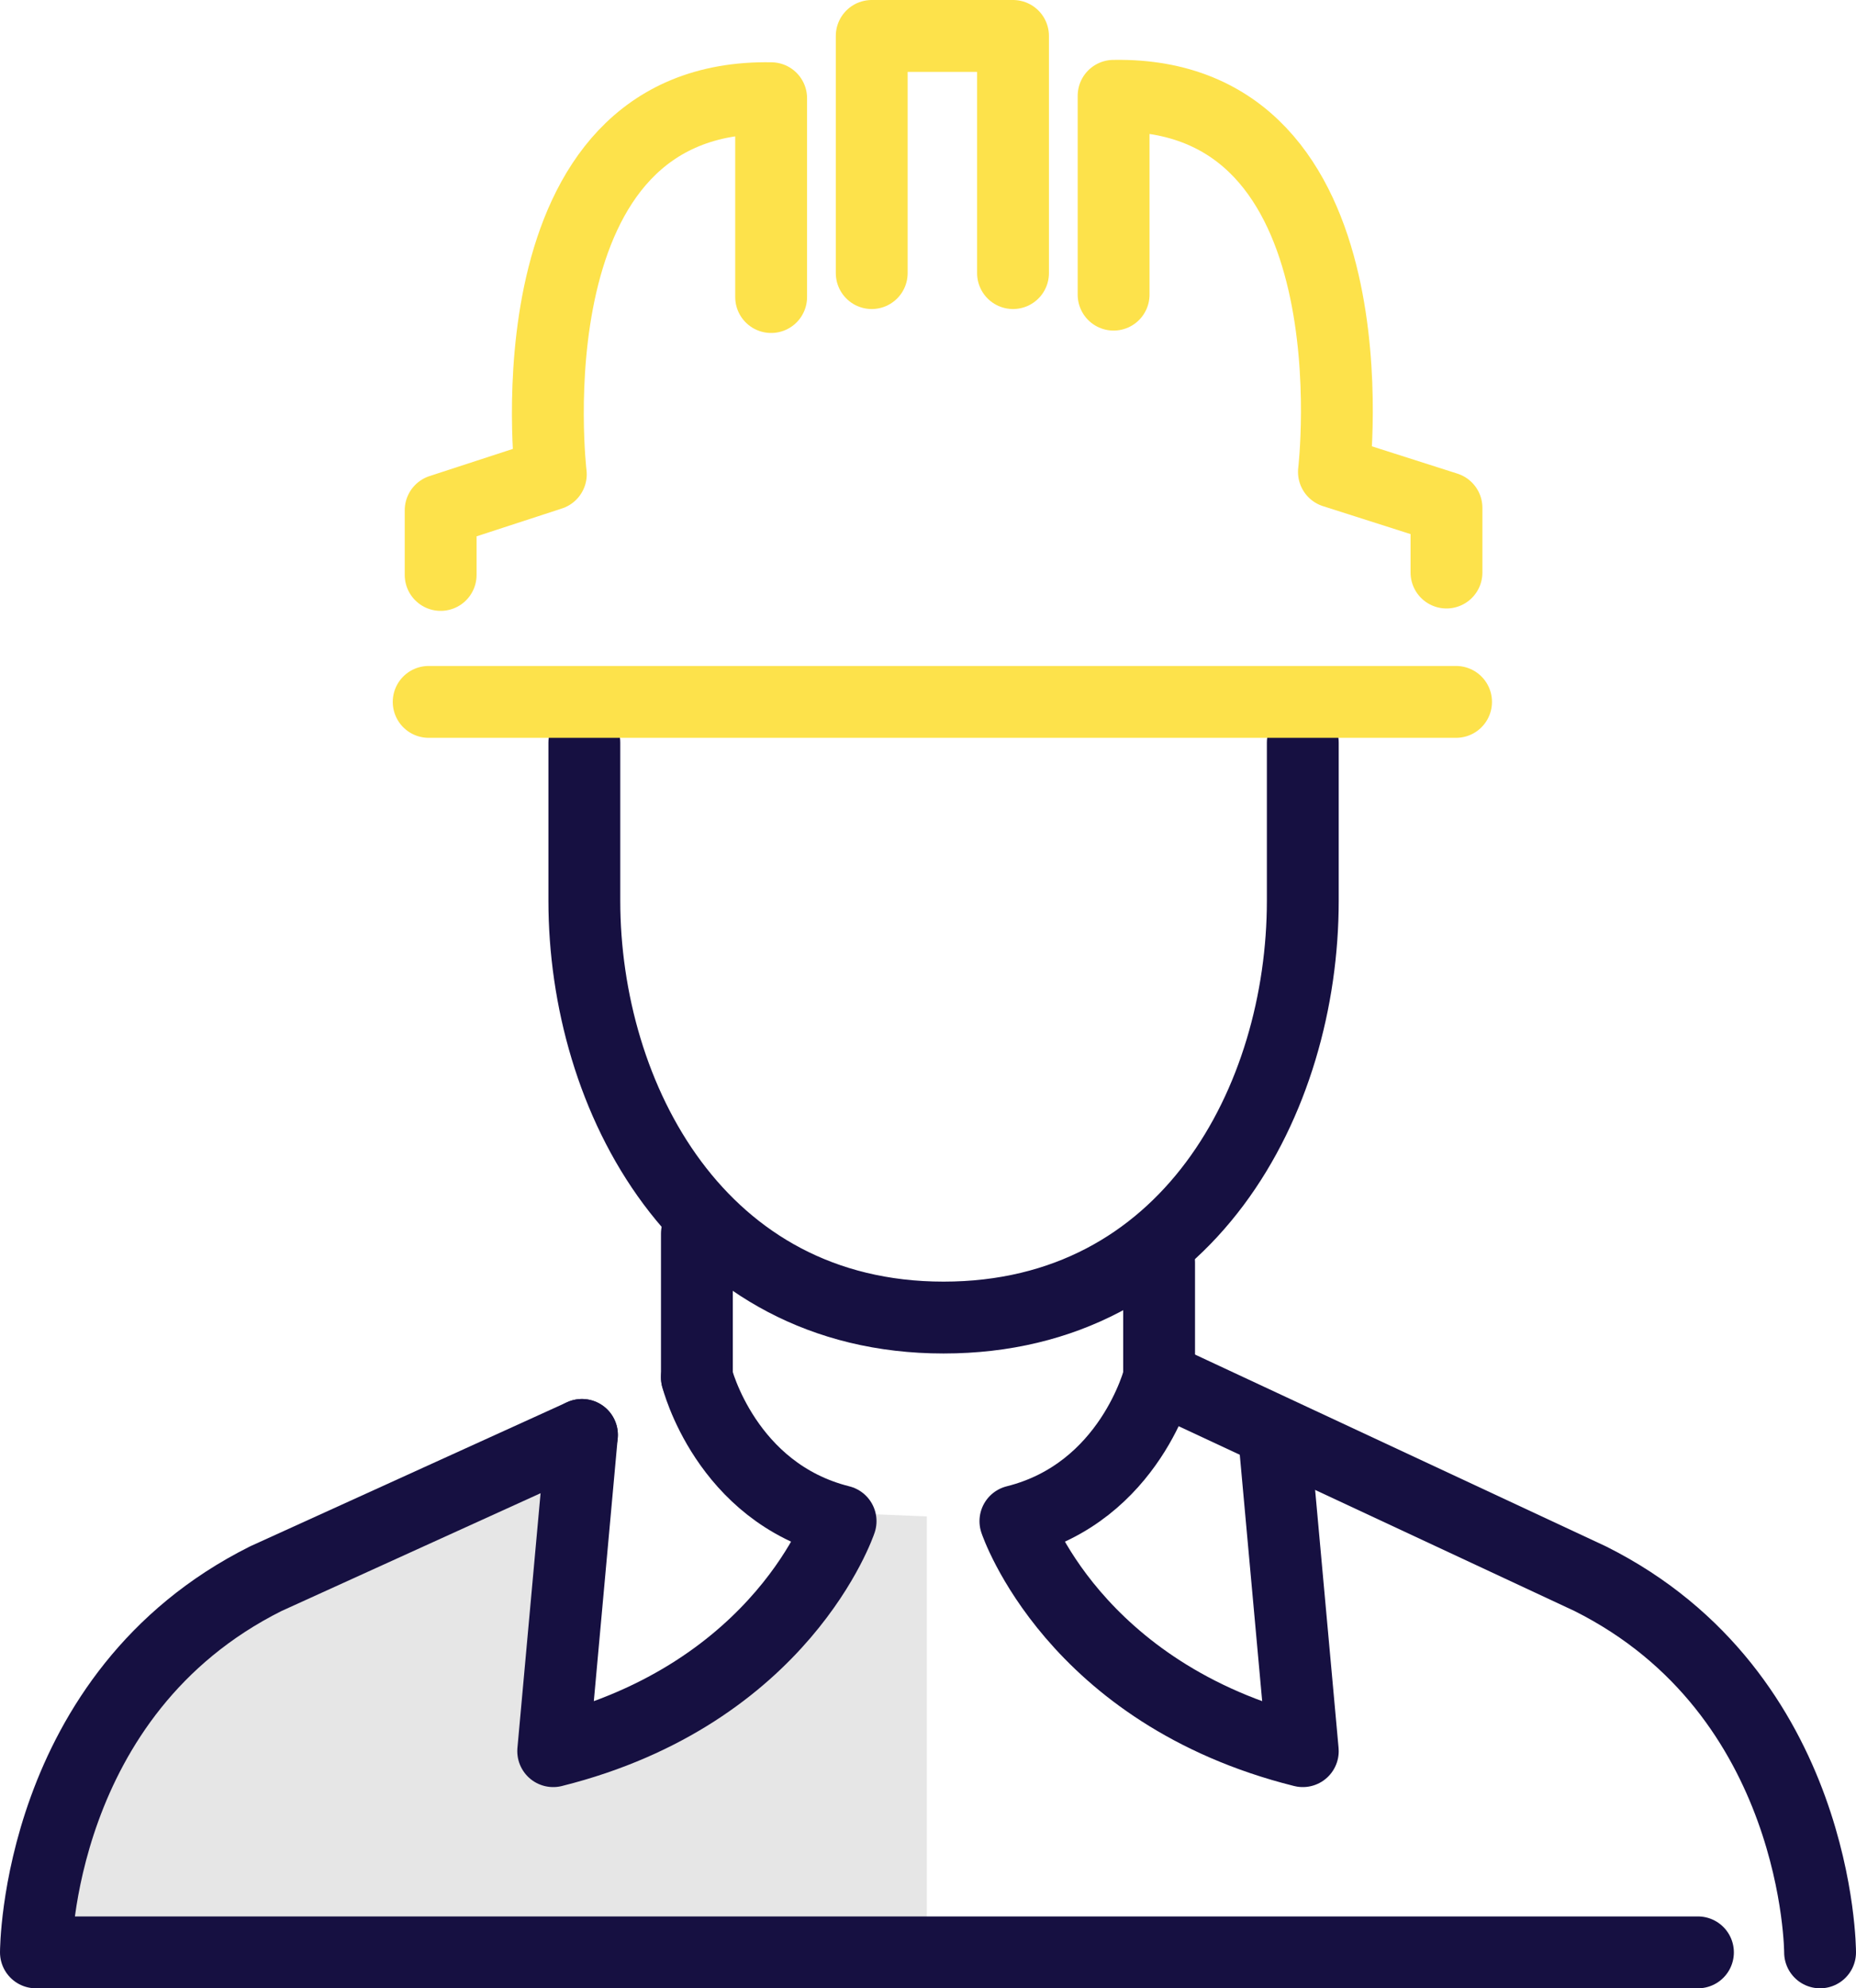
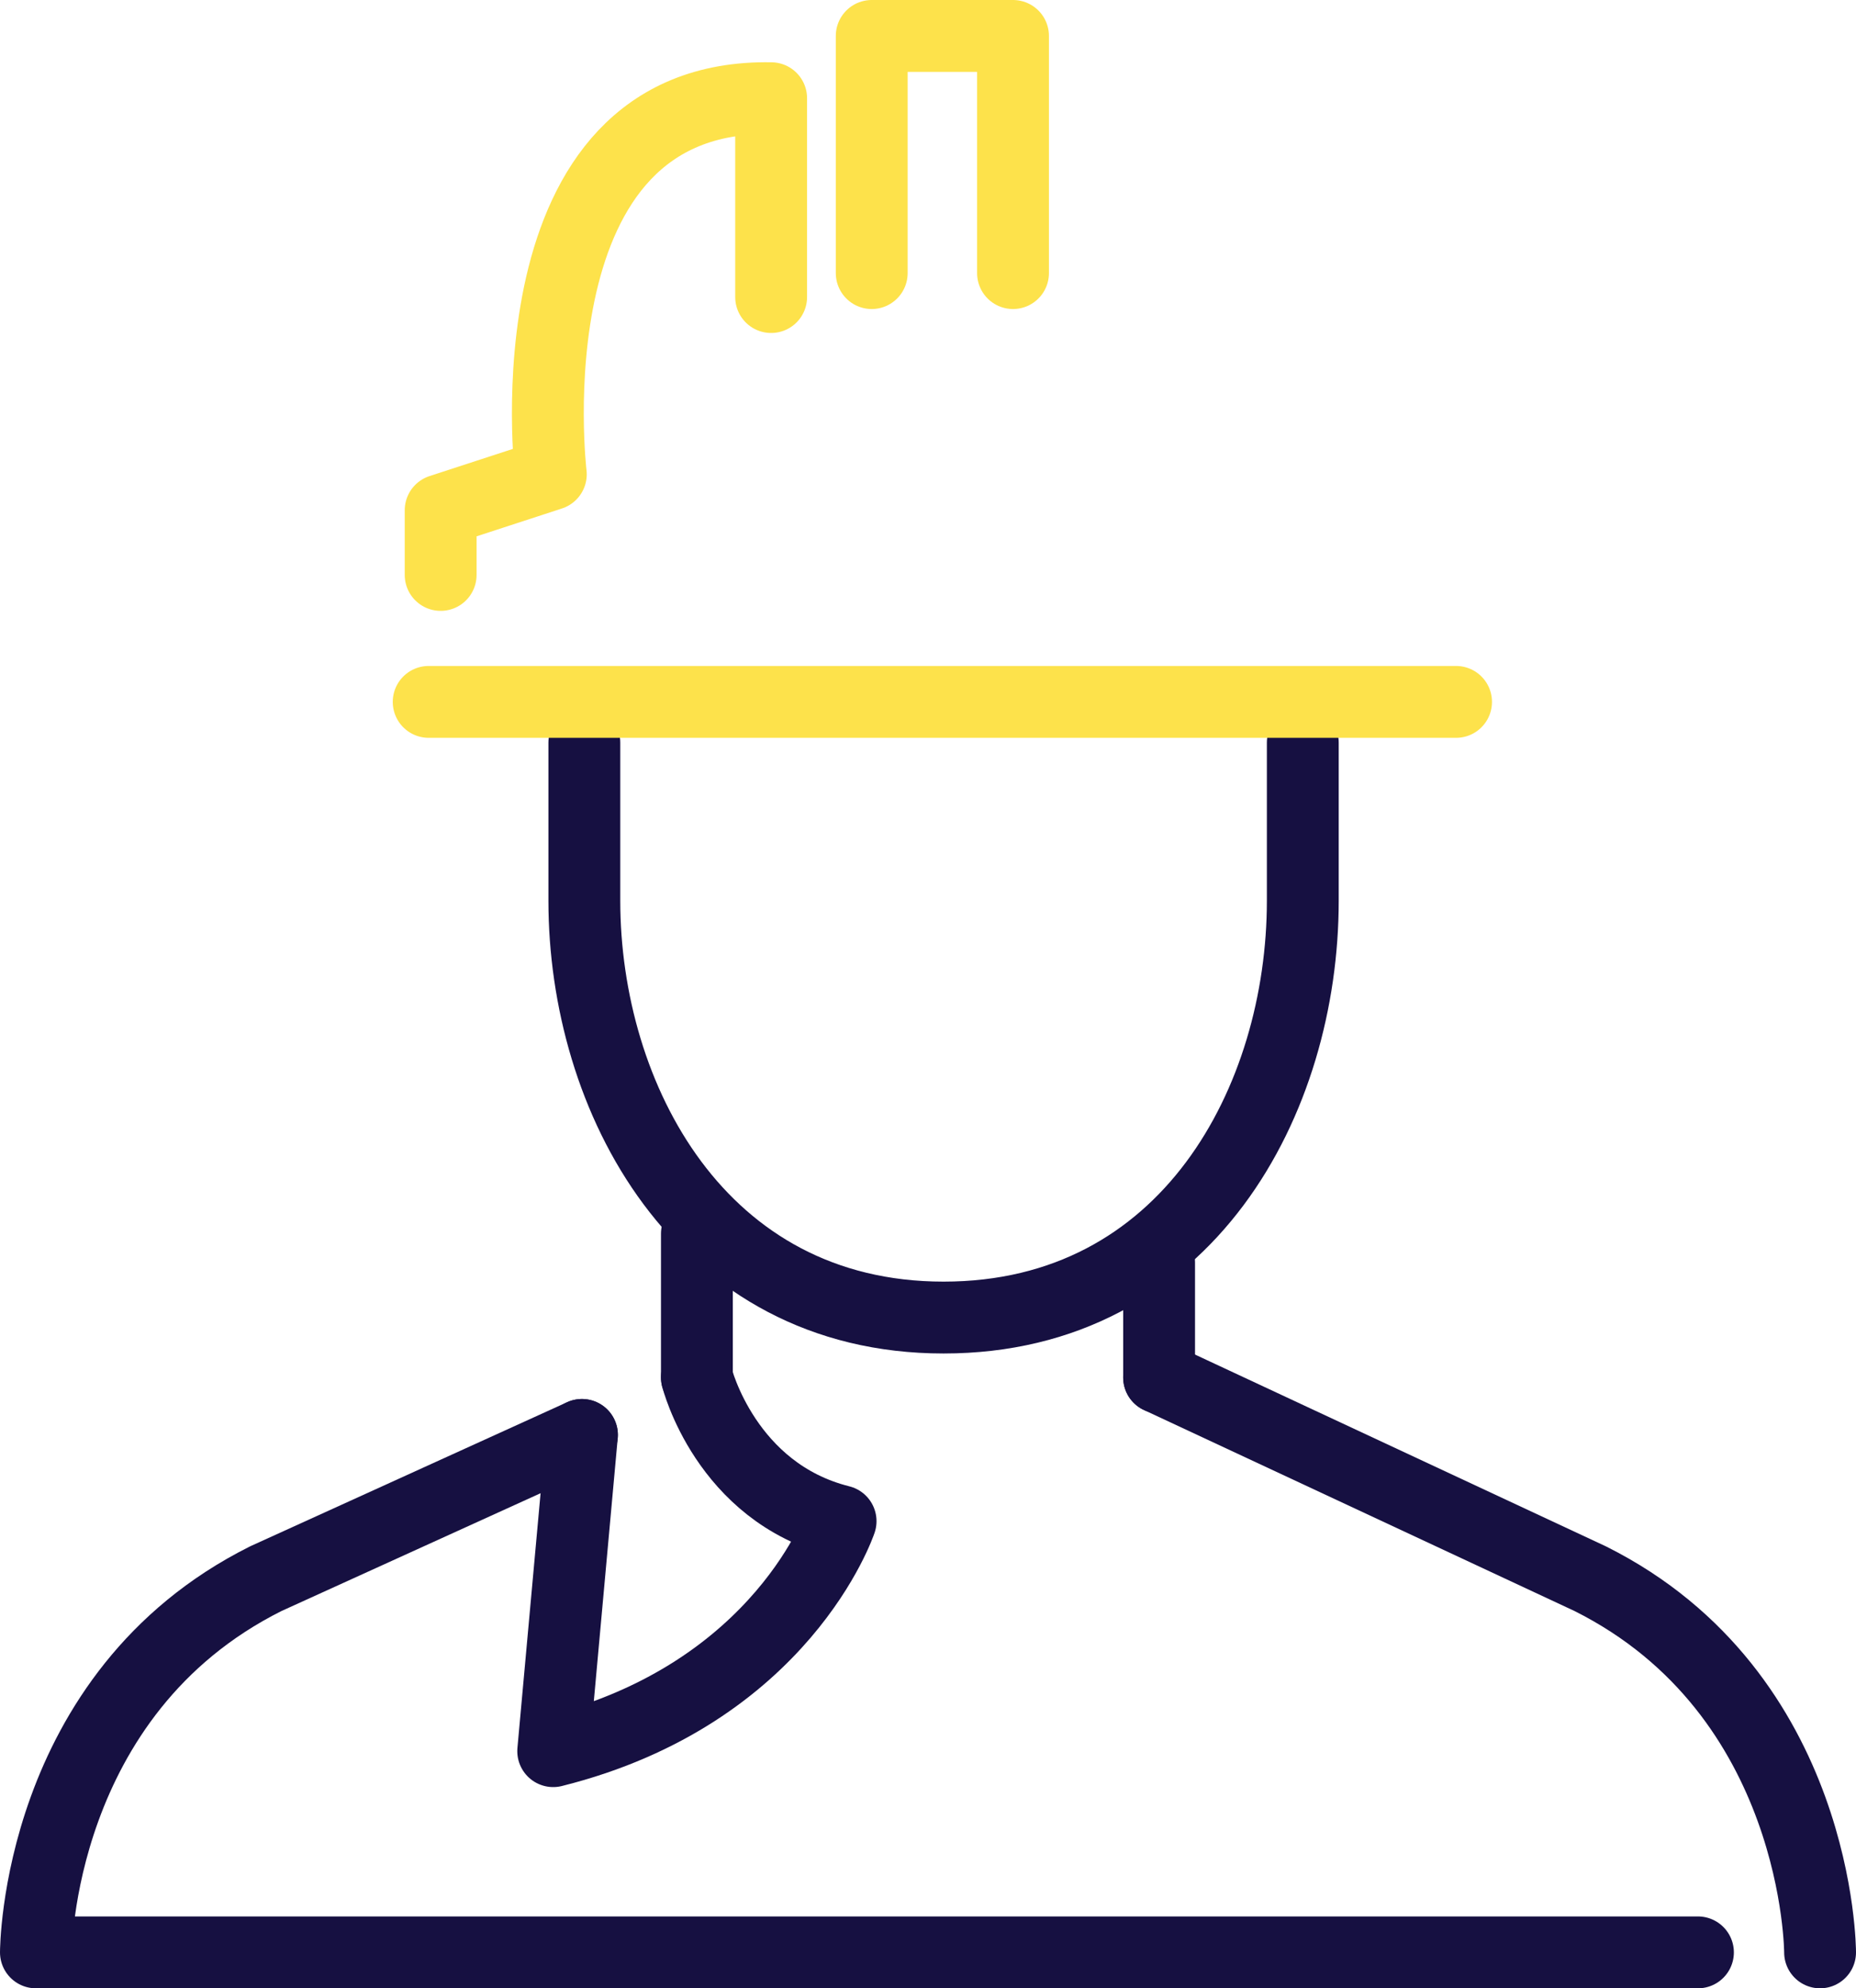
<svg xmlns="http://www.w3.org/2000/svg" version="1.1" id="Layer_2_00000096767943487195737630000009794574852483503495_" x="0px" y="0px" viewBox="0 0 77.5 83" style="enable-background:new 0 0 77.5 83;" xml:space="preserve">
  <style type="text/css">
	.st0{fill:#E6E6E6;}
	.st1{fill:none;stroke:#161041;stroke-width:3;stroke-linecap:round;stroke-linejoin:round;}
	.st2{fill:none;stroke:#FDE24B;stroke-width:3;stroke-linecap:round;stroke-linejoin:round;}
</style>
  <g id="Layer_1-2">
-     <path class="st0" d="M24.3,59.7l-11.2,4.7c-2.8,0.9-7.4,4.8-8.4,6.5L2,81.2h36.7V63.3l-2.5-0.1L29,71.8l-5.6,0.9L24.3,59.7   L24.3,59.7z" />
    <path class="st1" d="M54.4,31v6.6c0,8.3-4.8,17.4-15,17.4l0,0c-10.2,0-15-9.2-15-17.4V31" />
    <line class="st1" x1="29.1" y1="51.5" x2="29.1" y2="57.5" />
    <line class="st1" x1="48.4" y1="52.7" x2="48.4" y2="57.5" />
    <path class="st1" d="M76,81.5c0,0,0-10.8-9.6-15.6l-18-8.4" />
    <path class="st1" d="M24.3,59.9l-1.2,13.2c9.6-2.4,12-9.6,12-9.6c-4.8-1.2-6-6-6-6" />
-     <path class="st1" d="M53.2,59.9l1.2,13.2c-9.6-2.4-12-9.6-12-9.6c4.8-1.2,6-6,6-6" />
    <path class="st1" d="M24.3,59.9l-13.2,6c-9.6,4.8-9.6,15.6-9.6,15.6h69.4" />
    <line class="st2" x1="17.9" y1="29.3" x2="60.8" y2="29.3" />
-     <path class="st2" d="M60.4,23.9v-2.7l-4.7-1.5c0,0,1.9-15.9-9.2-15.7v8.3" />
    <polyline class="st2" points="36.4,11.4 36.4,1.5 42.3,1.5 42.3,11.4  " />
    <path class="st2" d="M18.4,24v-2.7l4.6-1.5c0,0-1.9-15.9,9.2-15.7v8.3" />
  </g>
</svg>